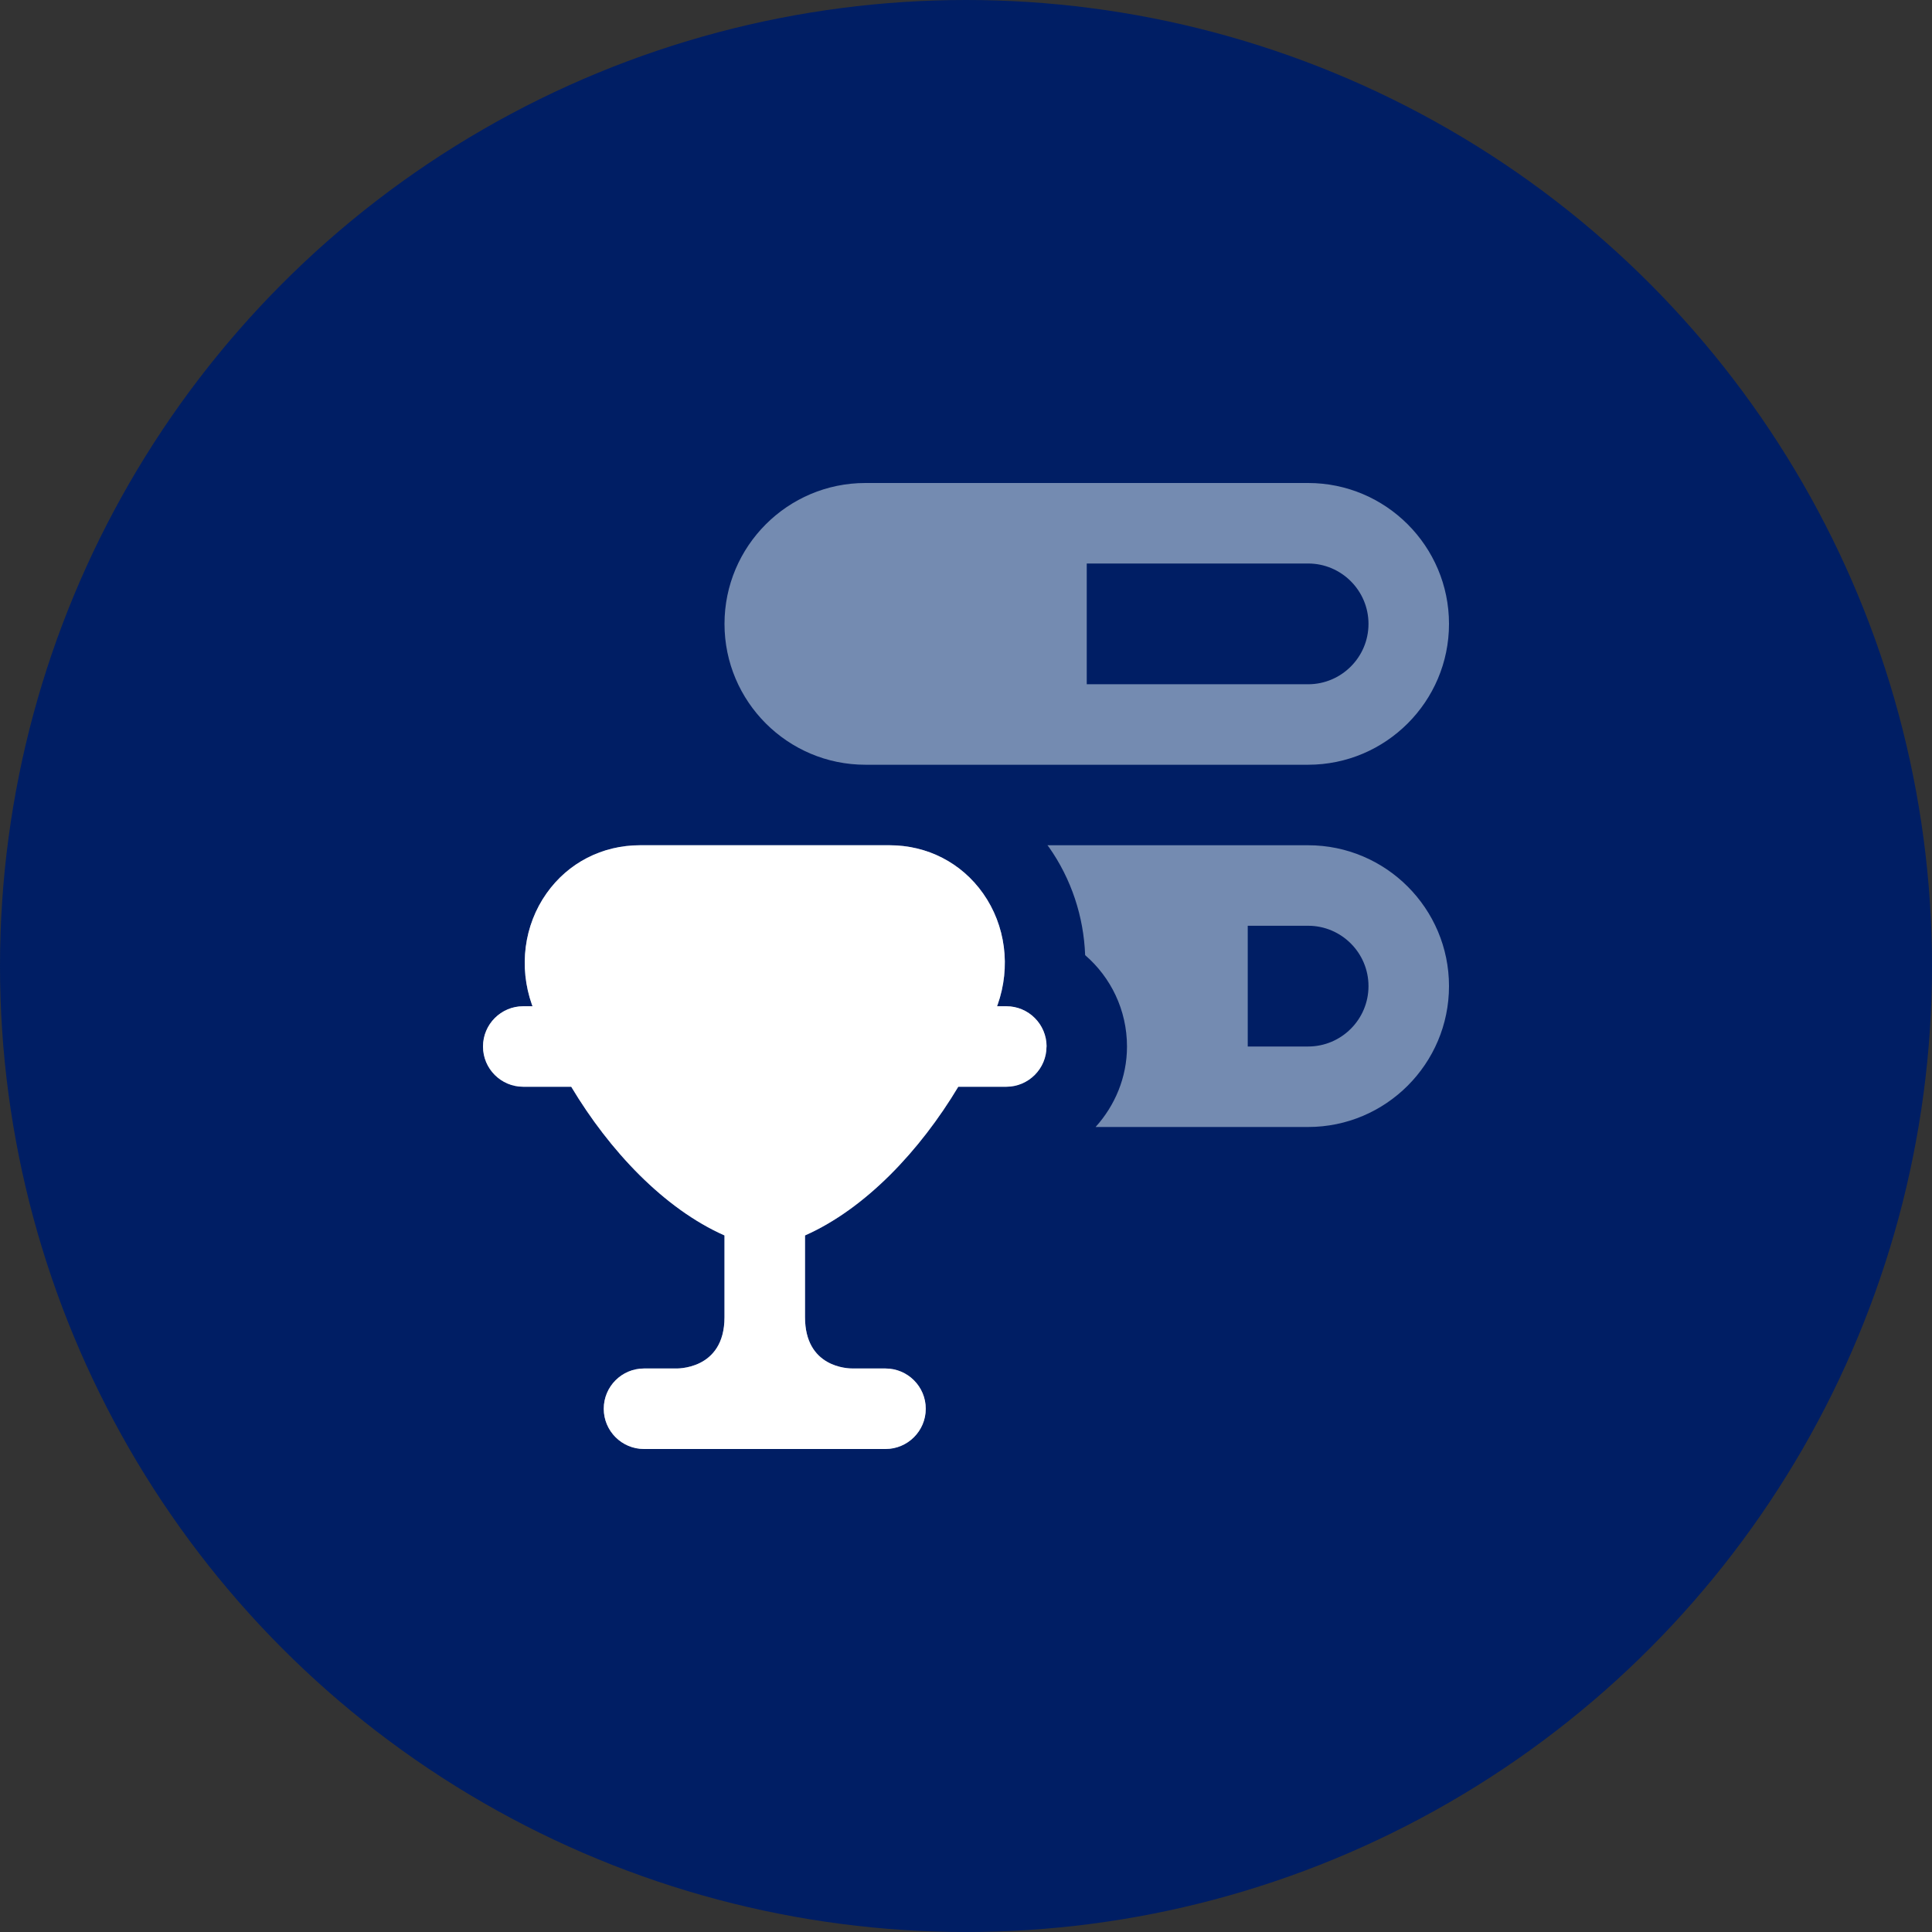
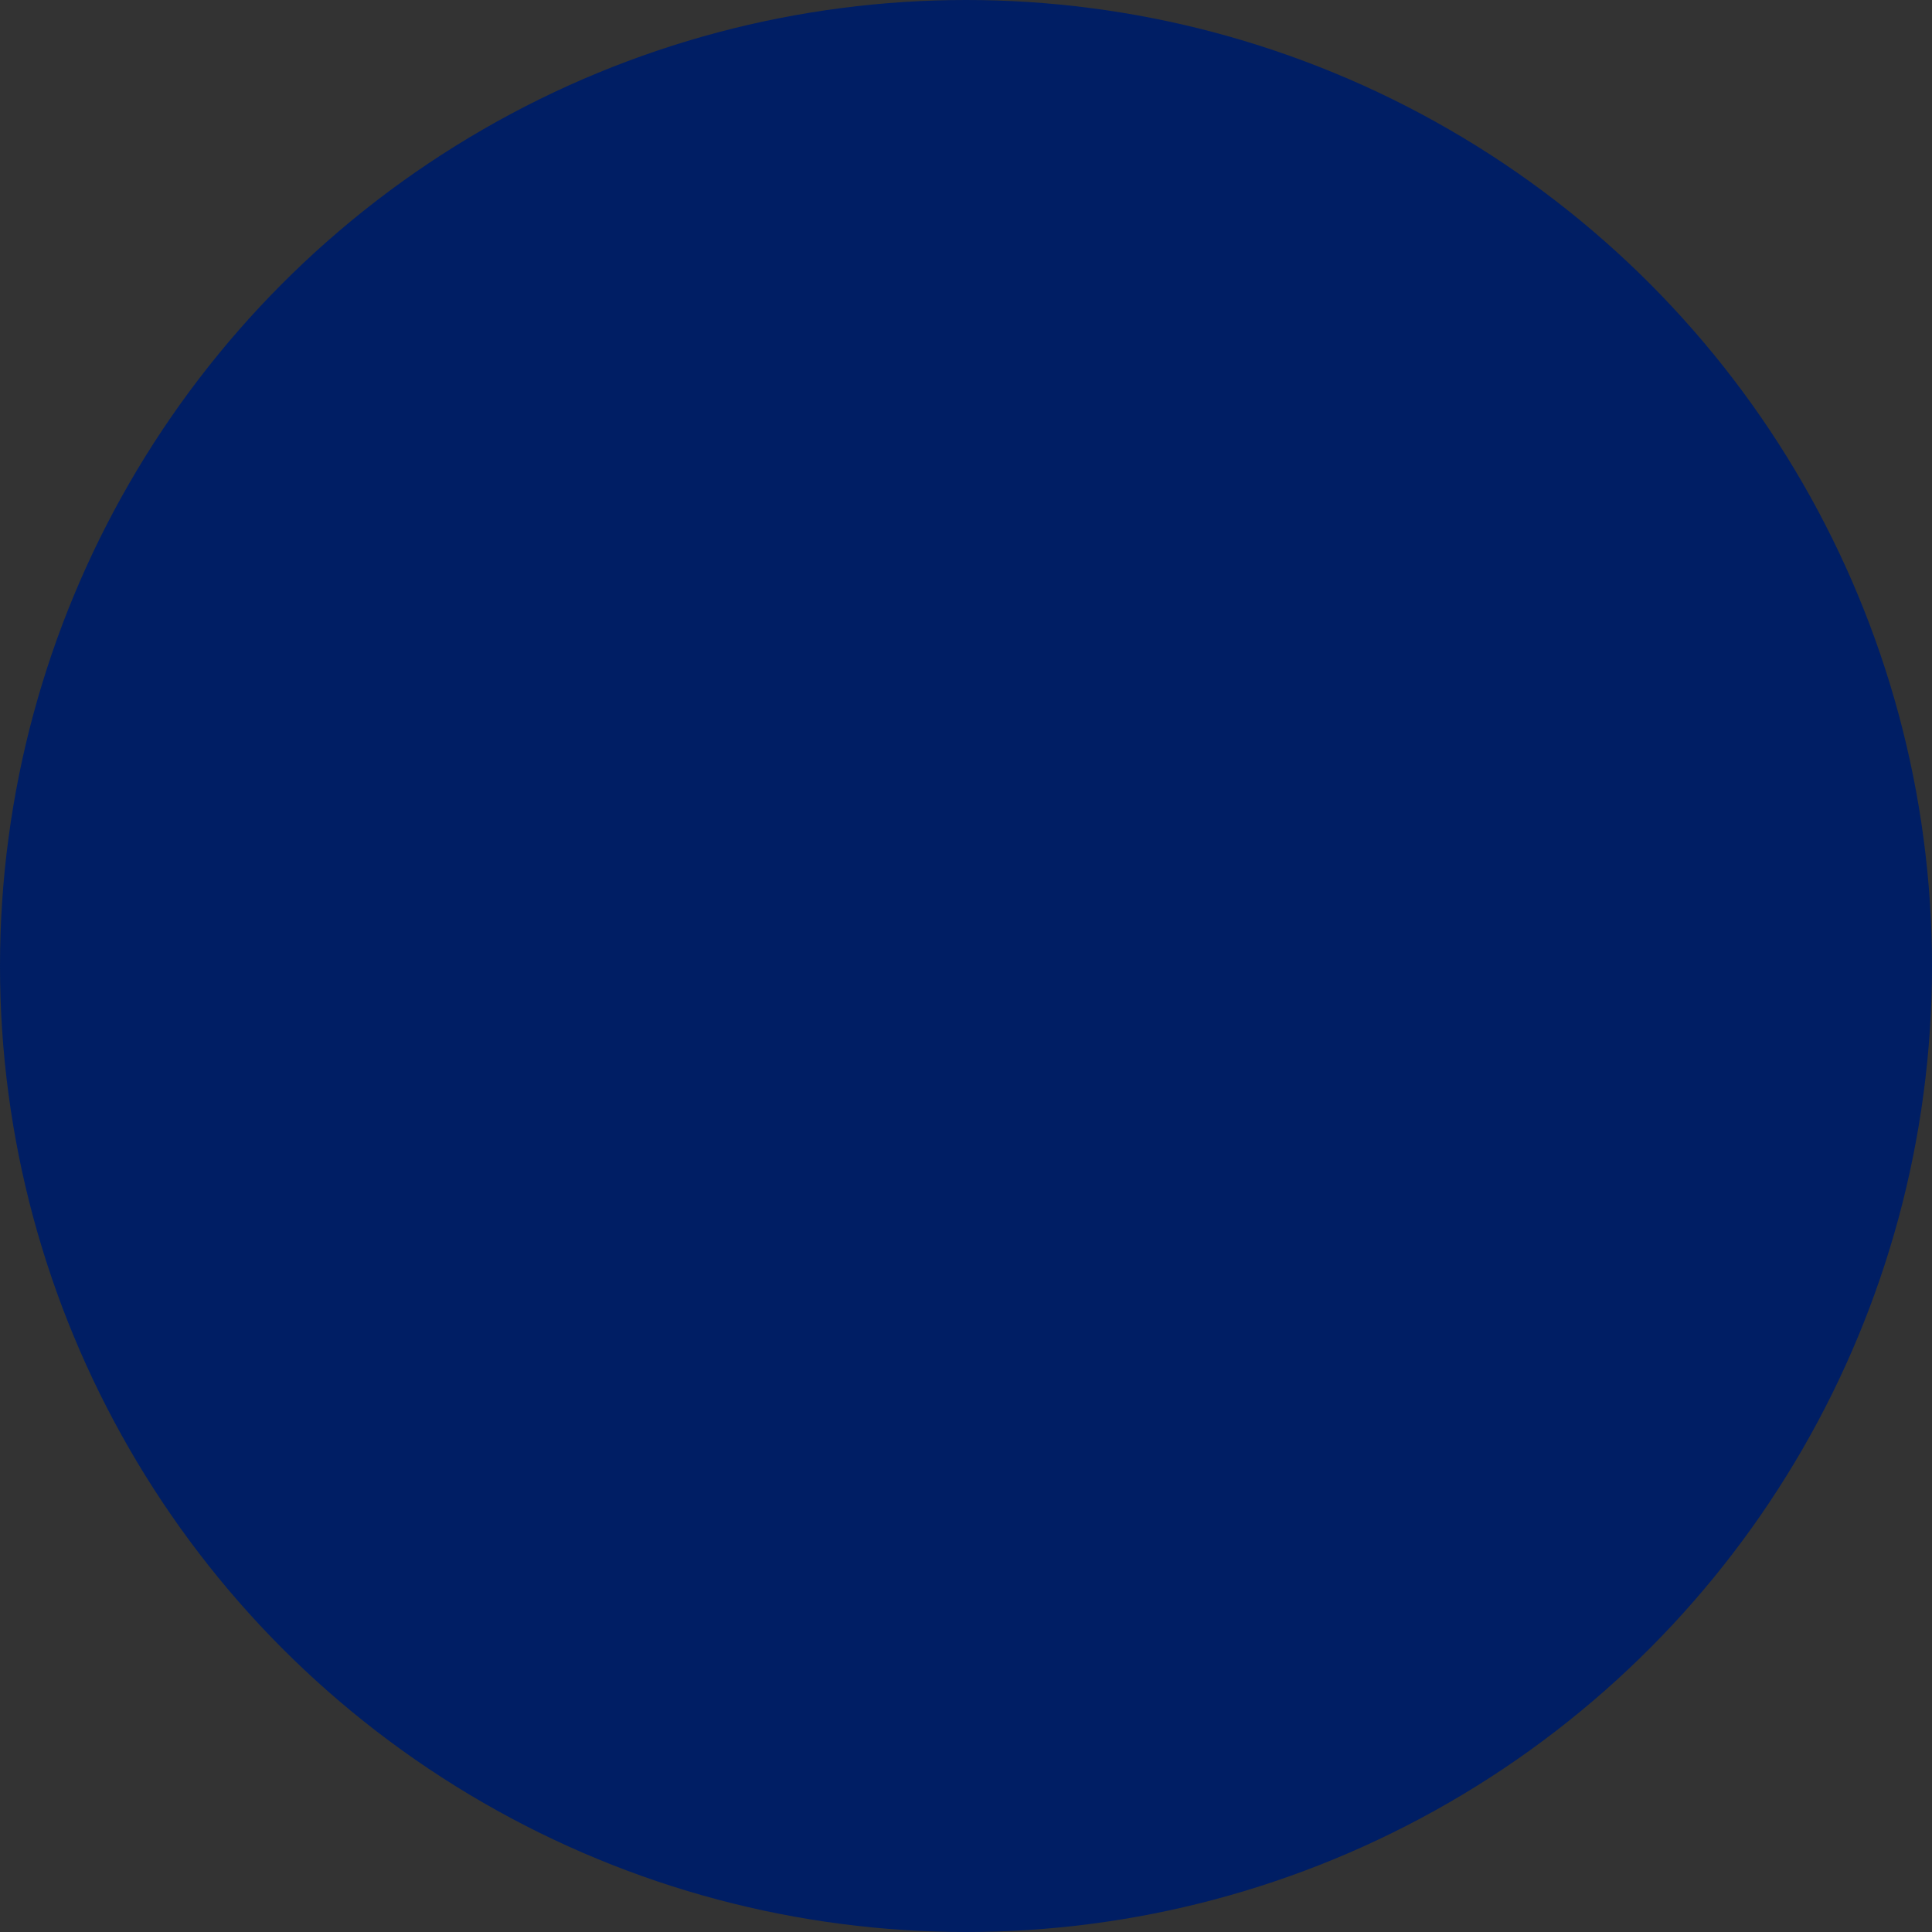
<svg xmlns="http://www.w3.org/2000/svg" width="100" height="100" viewBox="0 0 100 100" fill="none">
  <rect x="0" y="0" width="100" height="100" fill="#333333" stroke="none" />
  <circle cx="50" cy="50" r="50" fill="#001E64" />
  <g clip-path="url(#clip0_495_40)">
-     <path d="M44.792 39.583H67.708C71.729 39.583 75 36.312 75 32.292C75 28.271 71.729 25 67.708 25H44.792C40.771 25 37.5 28.271 37.5 32.292C37.5 36.312 40.771 39.583 44.792 39.583ZM70.833 32.292C70.833 34.015 69.431 35.417 67.708 35.417H56.25V29.167H67.708C69.431 29.167 70.833 30.569 70.833 32.292ZM54.167 54.167C54.167 55.317 53.235 56.25 52.083 56.25H49.6C47.619 59.556 44.798 62.558 41.667 63.946V68.177C41.667 70.781 43.877 70.838 44.156 70.833H45.833C46.983 70.833 47.917 71.767 47.917 72.917C47.917 74.067 46.983 75 45.833 75H33.333C32.183 75 31.25 74.067 31.25 72.917C31.25 71.767 32.183 70.833 33.333 70.833H34.954C34.954 70.833 37.5 70.954 37.5 68.177V63.946C34.367 62.558 31.548 59.558 29.567 56.25H27.083C25.933 56.25 25 55.317 25 54.167C25 53.017 25.933 52.083 27.083 52.083H27.565C27.556 52.06 27.544 52.035 27.535 52.01C26.84 50.05 27.121 47.894 28.288 46.242C29.406 44.658 31.171 43.75 33.129 43.75H46.042C47.998 43.75 49.765 44.658 50.883 46.242C52.05 47.894 52.329 50.05 51.635 52.01C51.627 52.033 51.615 52.058 51.606 52.083H52.087C53.24 52.083 54.171 53.017 54.171 54.167H54.167ZM67.708 43.75H54.215C54.237 43.781 54.263 43.808 54.285 43.837C55.454 45.492 56.092 47.442 56.167 49.438C57.494 50.583 58.333 52.279 58.333 54.167C58.333 55.773 57.706 57.225 56.708 58.333H67.708C71.729 58.333 75 55.062 75 51.042C75 47.021 71.729 43.75 67.708 43.75ZM67.708 54.167H64.583V47.917H67.708C69.431 47.917 70.833 49.319 70.833 51.042C70.833 52.765 69.431 54.167 67.708 54.167Z" fill="#748BB1" />
-     <path d="M54.167 54.167C54.167 55.317 53.235 56.25 52.083 56.25H49.6C47.619 59.556 44.798 62.558 41.667 63.946V68.177C41.667 70.781 43.877 70.838 44.156 70.833H45.833C46.983 70.833 47.917 71.767 47.917 72.917C47.917 74.067 46.983 75 45.833 75H33.333C32.183 75 31.25 74.067 31.25 72.917C31.25 71.767 32.183 70.833 33.333 70.833H34.954C34.954 70.833 37.5 70.954 37.5 68.177V63.946C34.367 62.558 31.548 59.558 29.567 56.25H27.083C25.933 56.25 25 55.317 25 54.167C25 53.017 25.933 52.083 27.083 52.083H27.565C27.556 52.06 27.544 52.035 27.535 52.01C26.84 50.05 27.121 47.894 28.288 46.242C29.406 44.658 31.171 43.75 33.129 43.75H46.042C47.998 43.75 49.765 44.658 50.883 46.242C52.05 47.894 52.329 50.05 51.635 52.01C51.627 52.033 51.615 52.058 51.606 52.083H52.087C53.24 52.083 54.171 53.017 54.171 54.167H54.167Z" fill="white" />
+     <path d="M44.792 39.583H67.708C71.729 39.583 75 36.312 75 32.292H44.792C40.771 25 37.5 28.271 37.5 32.292C37.5 36.312 40.771 39.583 44.792 39.583ZM70.833 32.292C70.833 34.015 69.431 35.417 67.708 35.417H56.25V29.167H67.708C69.431 29.167 70.833 30.569 70.833 32.292ZM54.167 54.167C54.167 55.317 53.235 56.25 52.083 56.25H49.6C47.619 59.556 44.798 62.558 41.667 63.946V68.177C41.667 70.781 43.877 70.838 44.156 70.833H45.833C46.983 70.833 47.917 71.767 47.917 72.917C47.917 74.067 46.983 75 45.833 75H33.333C32.183 75 31.25 74.067 31.25 72.917C31.25 71.767 32.183 70.833 33.333 70.833H34.954C34.954 70.833 37.5 70.954 37.5 68.177V63.946C34.367 62.558 31.548 59.558 29.567 56.25H27.083C25.933 56.25 25 55.317 25 54.167C25 53.017 25.933 52.083 27.083 52.083H27.565C27.556 52.06 27.544 52.035 27.535 52.01C26.84 50.05 27.121 47.894 28.288 46.242C29.406 44.658 31.171 43.75 33.129 43.75H46.042C47.998 43.75 49.765 44.658 50.883 46.242C52.05 47.894 52.329 50.05 51.635 52.01C51.627 52.033 51.615 52.058 51.606 52.083H52.087C53.24 52.083 54.171 53.017 54.171 54.167H54.167ZM67.708 43.75H54.215C54.237 43.781 54.263 43.808 54.285 43.837C55.454 45.492 56.092 47.442 56.167 49.438C57.494 50.583 58.333 52.279 58.333 54.167C58.333 55.773 57.706 57.225 56.708 58.333H67.708C71.729 58.333 75 55.062 75 51.042C75 47.021 71.729 43.75 67.708 43.75ZM67.708 54.167H64.583V47.917H67.708C69.431 47.917 70.833 49.319 70.833 51.042C70.833 52.765 69.431 54.167 67.708 54.167Z" fill="#748BB1" />
  </g>
  <defs>
    <clipPath id="clip0_495_40">
-       <rect width="50" height="50" fill="white" transform="translate(25 25)" />
-     </clipPath>
+       </clipPath>
  </defs>
</svg>